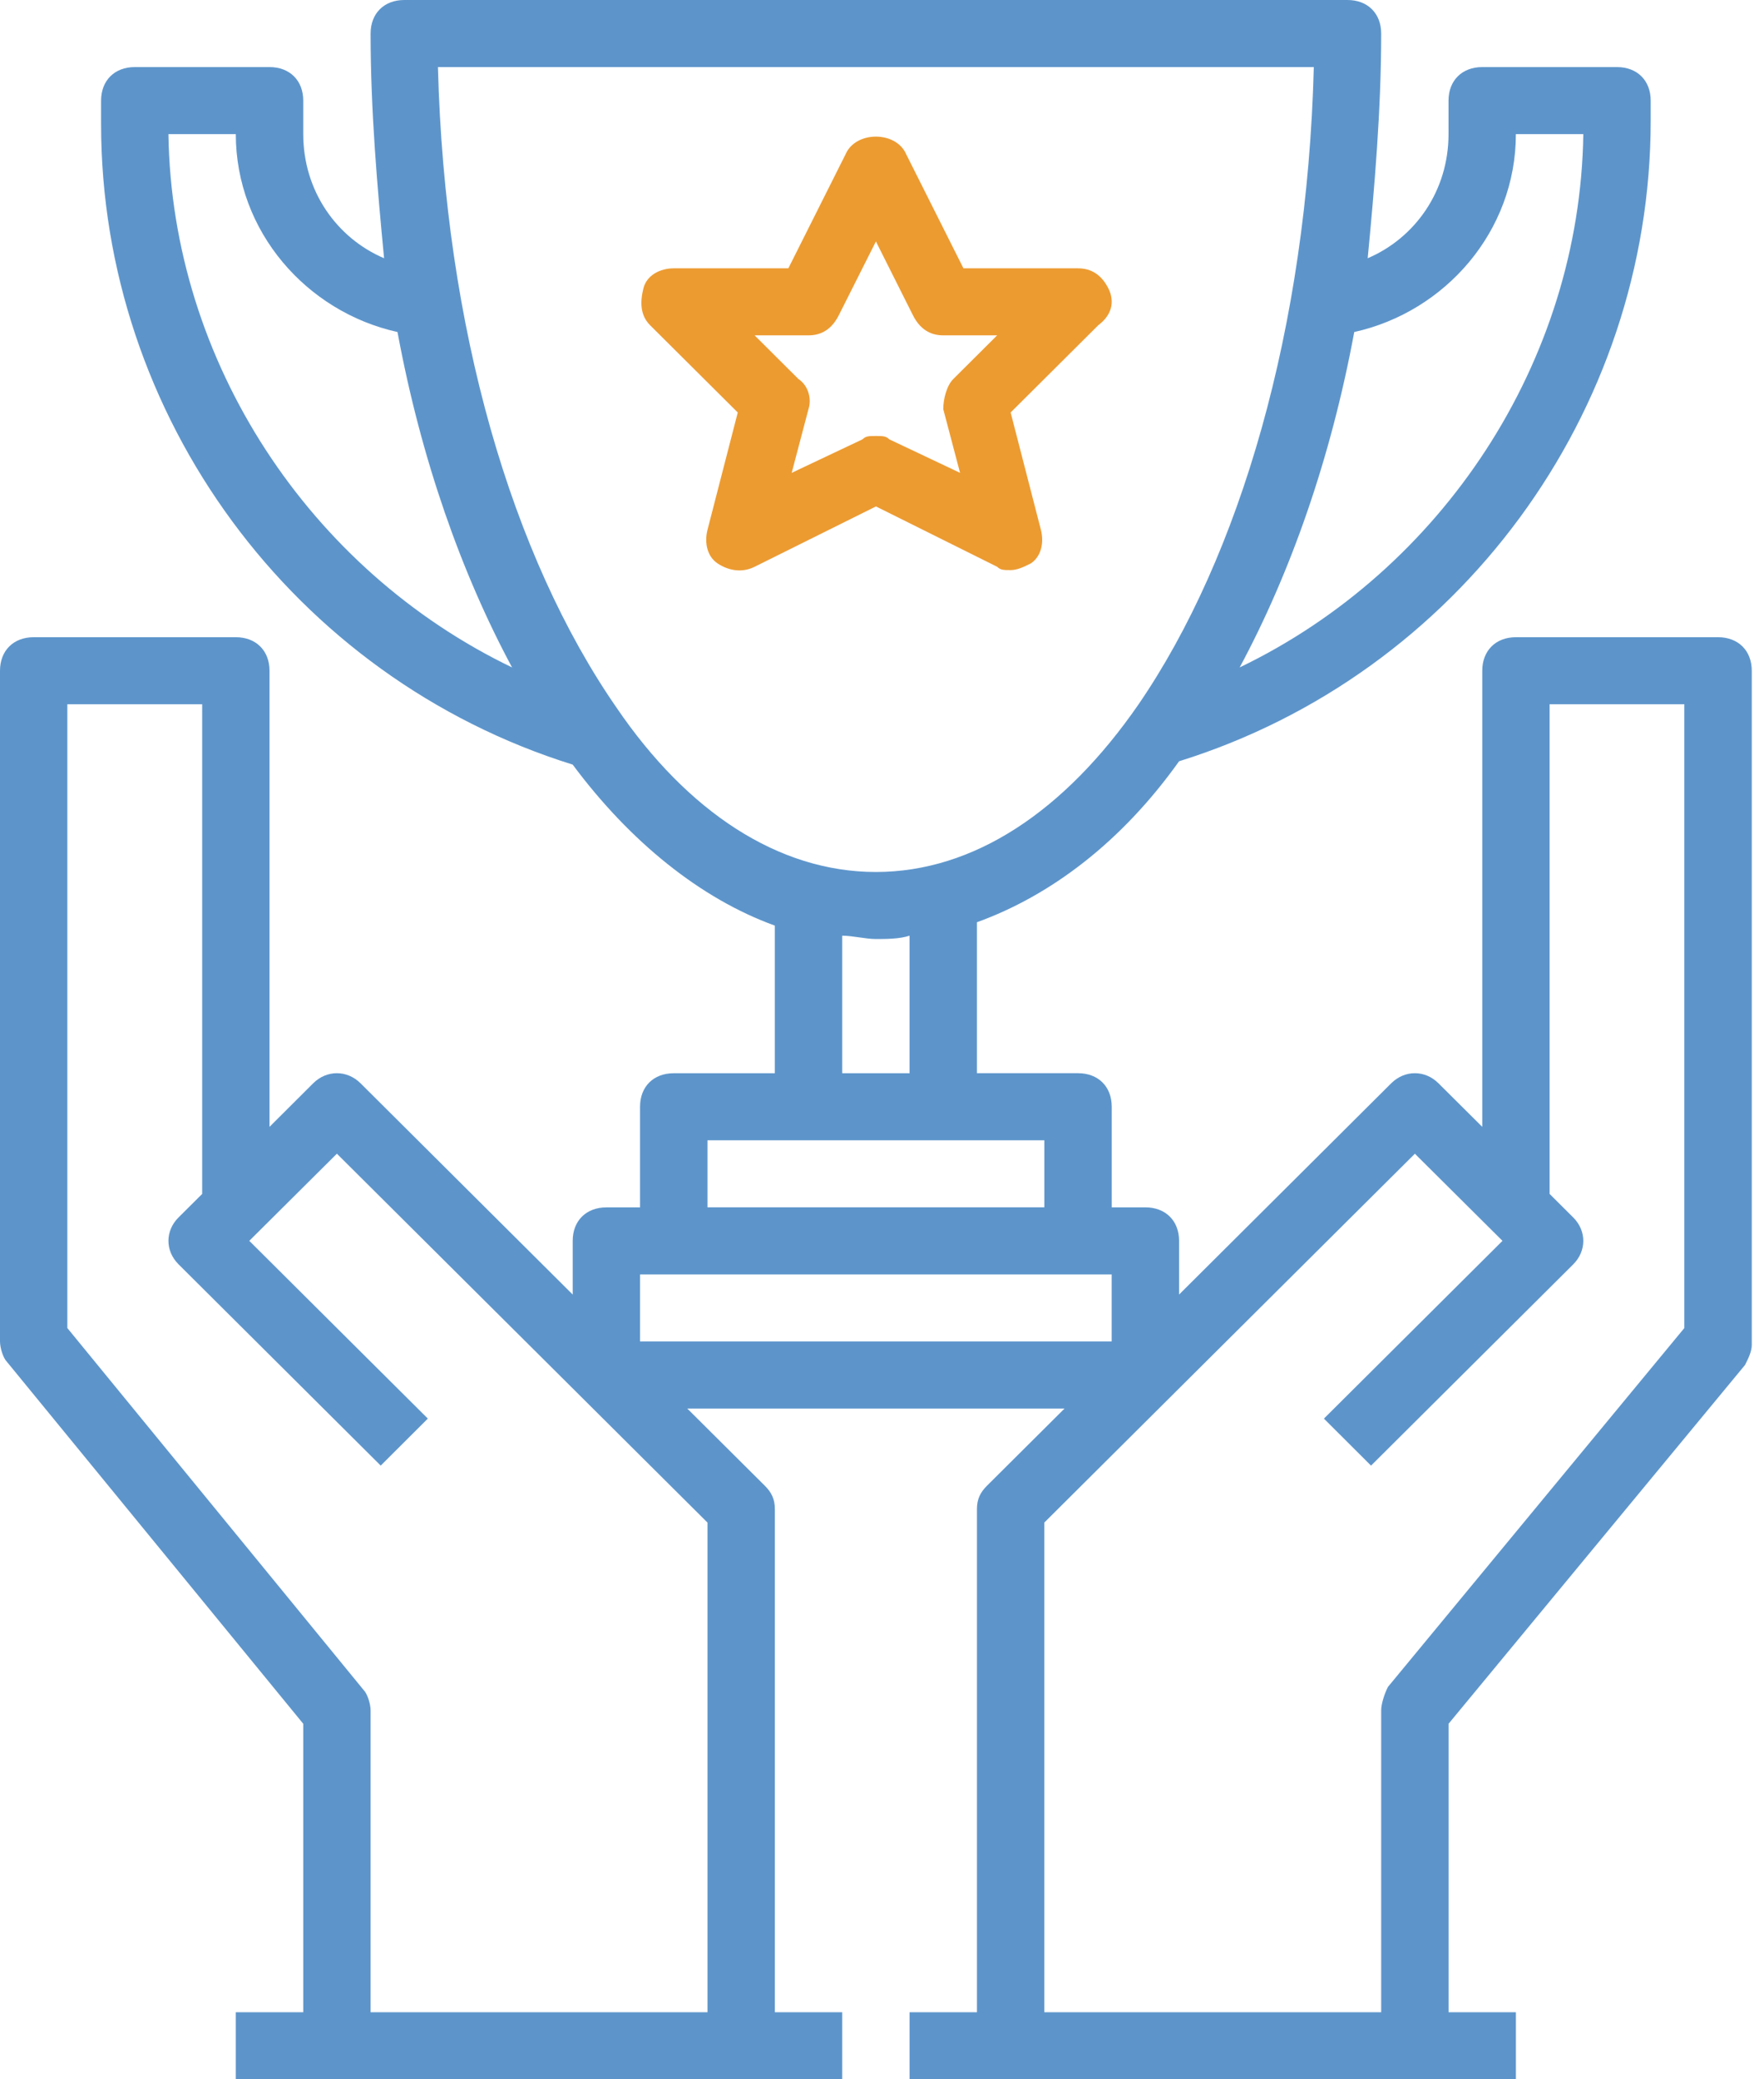
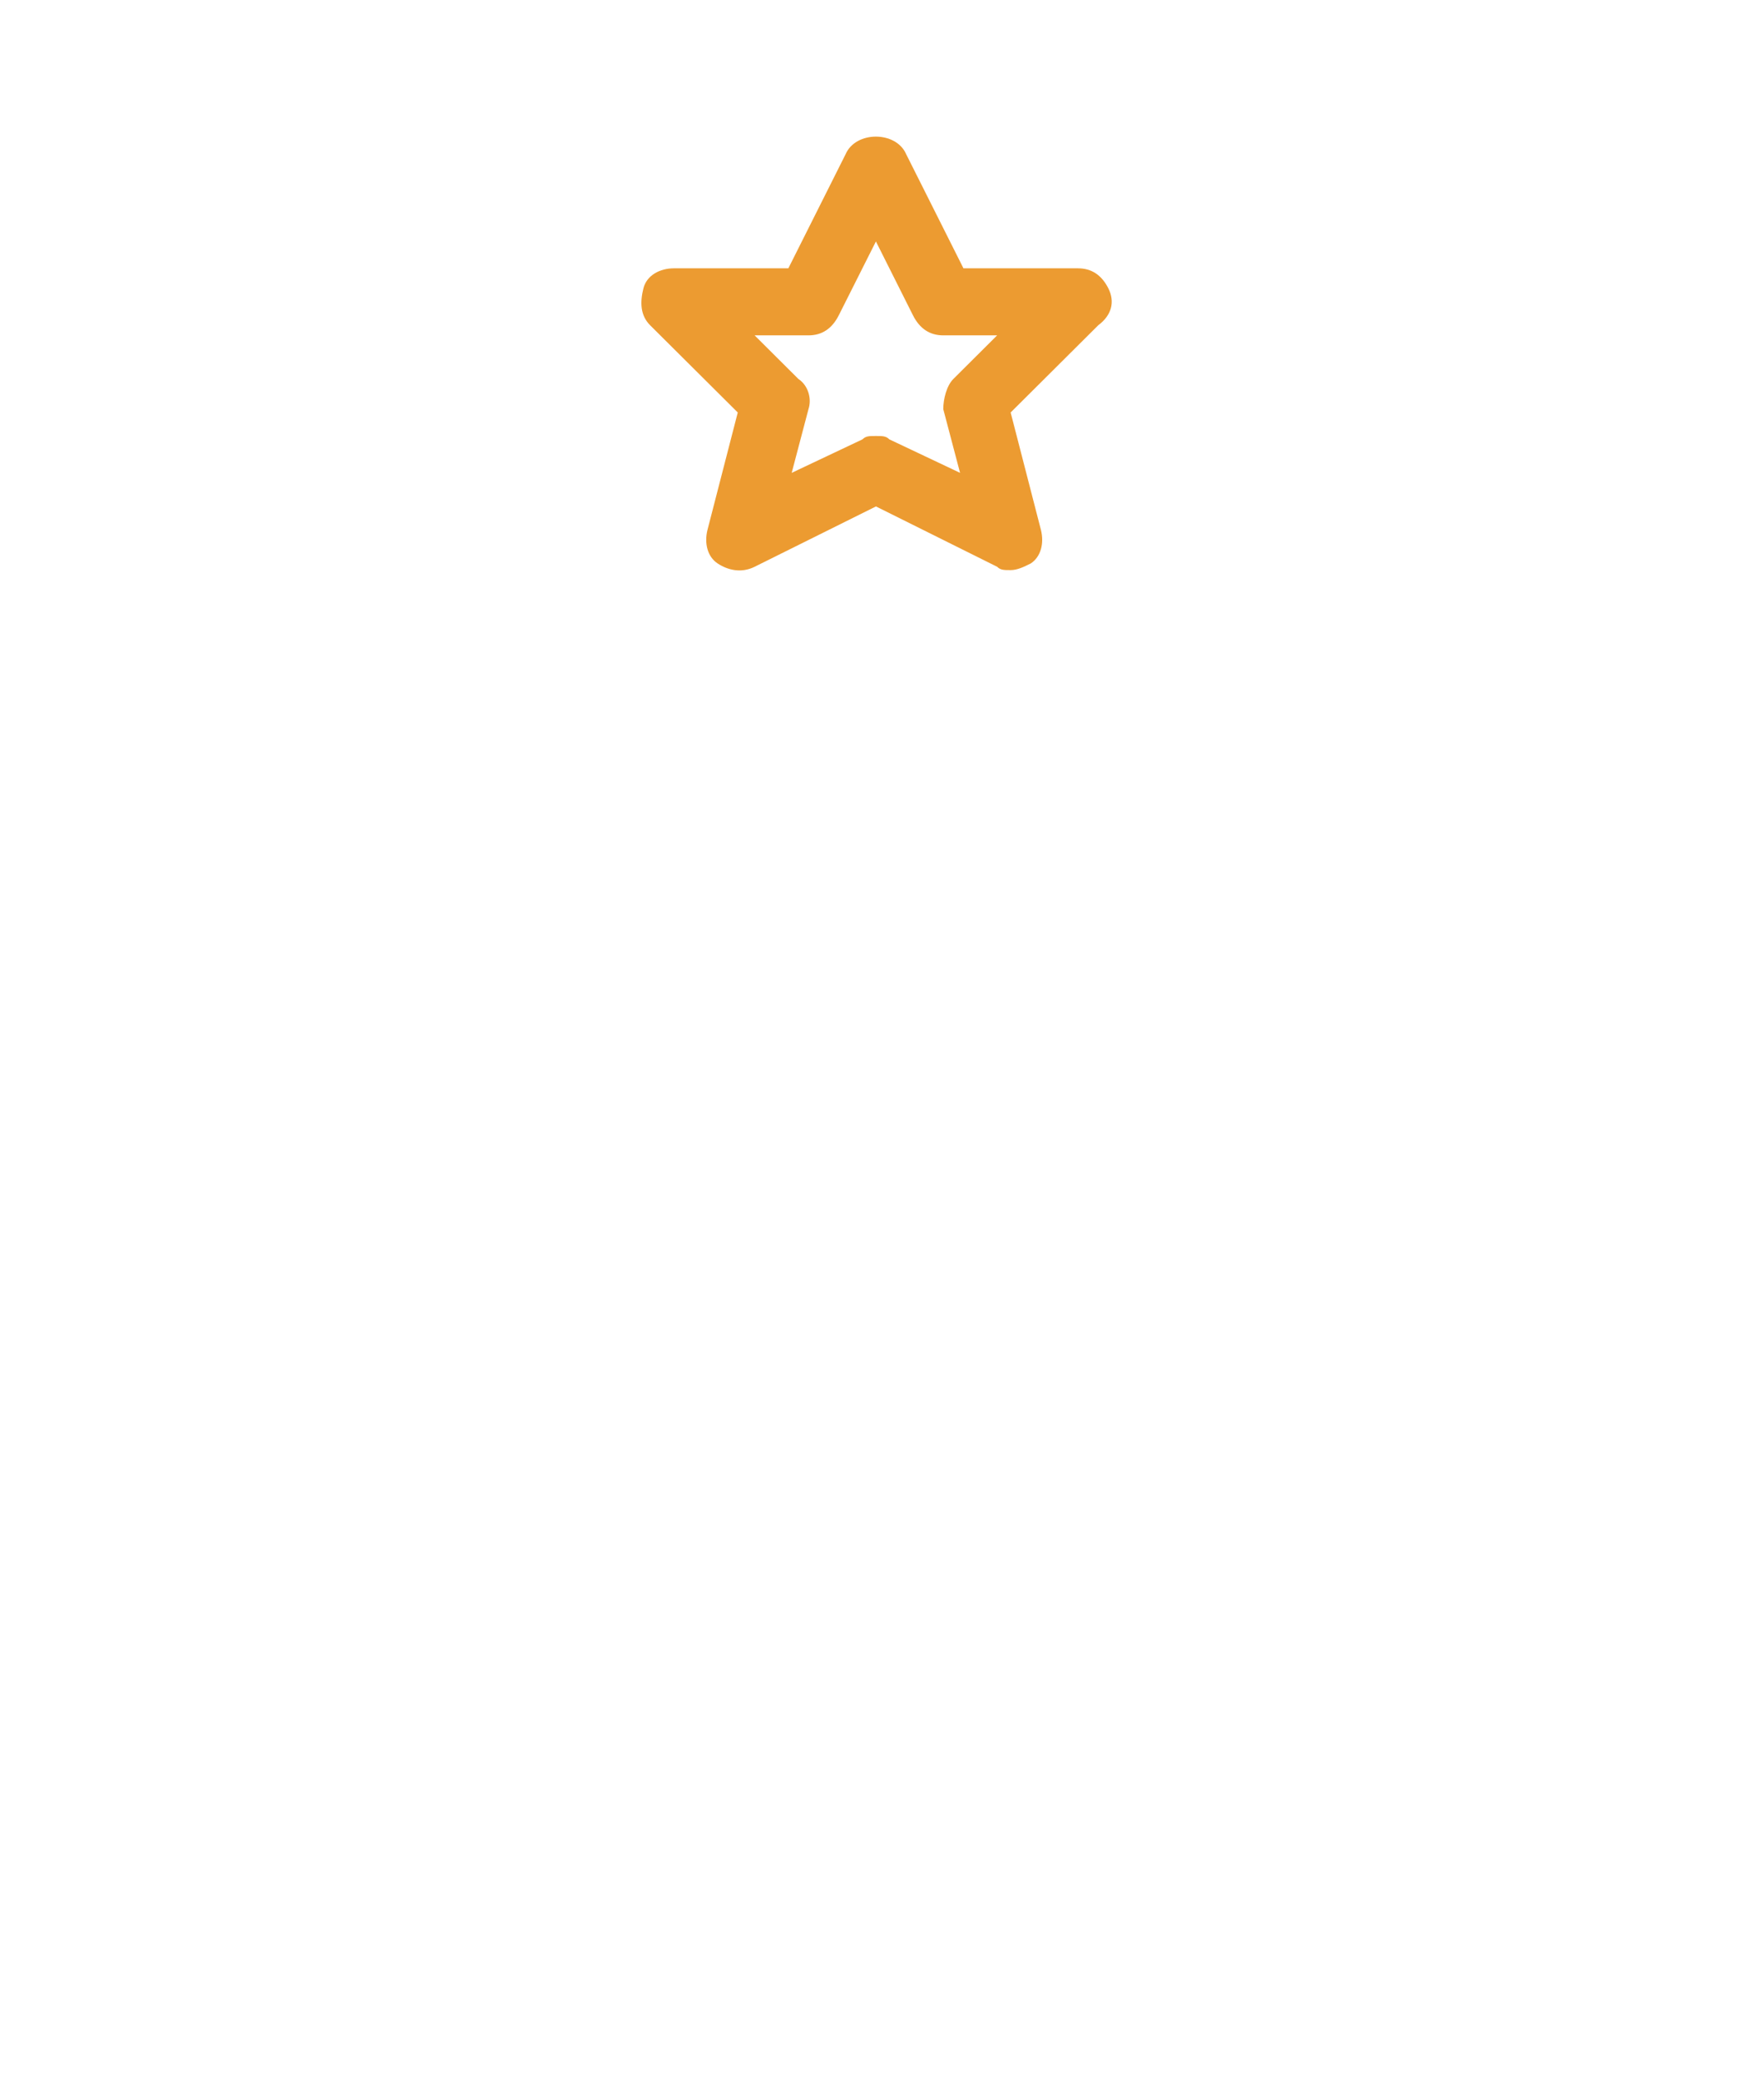
<svg xmlns="http://www.w3.org/2000/svg" width="56" height="66" viewBox="0 0 56 66" fill="none">
-   <path fill-rule="evenodd" clip-rule="evenodd" d="M54.541 20.226H48.124C47.484 20.226 47.056 20.652 47.056 21.291V35.768L45.664 34.383C45.238 33.959 44.596 33.959 44.168 34.383L37.431 41.091V39.386C37.431 38.749 37.003 38.323 36.361 38.323H35.293V35.129C35.293 34.489 34.865 34.065 34.223 34.065H31.014V29.273C33.366 28.423 35.612 26.718 37.431 24.164C46.306 21.398 52.403 13.094 52.403 3.831V3.194C52.403 2.555 51.975 2.129 51.333 2.129H47.056C46.414 2.129 45.985 2.555 45.985 3.194V4.257C45.985 6.068 44.917 7.558 43.419 8.197C43.633 5.962 43.847 3.514 43.847 1.065C43.847 0.426 43.419 0 42.779 0H12.833C12.193 0 11.765 0.426 11.765 1.065C11.765 3.514 11.979 5.962 12.193 8.197C10.695 7.558 9.627 6.068 9.627 4.257V3.194C9.627 2.555 9.198 2.129 8.556 2.129H4.279C3.637 2.129 3.209 2.555 3.209 3.194V3.938C3.209 13.2 9.305 21.502 18.181 24.27C20 26.718 22.246 28.53 24.598 29.38V34.066H21.389C20.747 34.066 20.319 34.49 20.319 35.129V38.324H19.251C18.609 38.324 18.181 38.75 18.181 39.386V41.091L11.444 34.383C11.015 33.959 10.373 33.959 9.945 34.383L8.556 35.768V21.291C8.556 20.652 8.128 20.226 7.486 20.226H1.07C0.428 20.226 0 20.652 0 21.291V42.58C0 42.793 0.107 43.113 0.214 43.219L9.627 54.715V63.871H7.486V66H26.737V63.871H24.599V47.903C24.599 47.583 24.492 47.37 24.278 47.157L21.818 44.709H33.795L31.335 47.157C31.121 47.37 31.014 47.583 31.014 47.903V63.871H28.876V66H48.124V63.871H45.986V54.715L55.398 43.326C55.505 43.113 55.612 42.9 55.612 42.687V21.291C55.612 20.652 55.183 20.226 54.541 20.226V20.226ZM22.46 63.871H11.765V54.291C11.765 54.078 11.658 53.758 11.551 53.652L2.138 42.154V22.354H6.418V37.897L5.669 38.642C5.24 39.068 5.24 39.705 5.669 40.132L12.086 46.52L13.582 45.028L7.914 39.386L10.695 36.62L18.502 44.389L22.46 48.329V63.871ZM48.123 4.257H50.264C50.157 11.496 45.771 18.097 39.355 21.185C40.958 18.203 42.243 14.583 42.992 10.539C45.878 9.9 48.123 7.345 48.123 4.257V4.257ZM5.347 4.257H7.486C7.486 7.345 9.733 9.9 12.619 10.539C13.368 14.583 14.653 18.203 16.256 21.185C9.839 18.097 5.454 11.496 5.347 4.257V4.257ZM19.572 22.461V22.461C16.256 17.671 14.117 10.432 13.903 2.129H41.708C41.494 10.433 39.355 17.671 36.146 22.355C33.794 25.762 30.906 27.678 27.804 27.678C24.705 27.677 21.818 25.762 19.572 22.461V22.461ZM26.737 29.7C27.058 29.7 27.486 29.806 27.805 29.806C28.126 29.806 28.554 29.806 28.875 29.7V34.066H26.737V29.7ZM22.46 38.322H33.154V36.194H22.46V38.322ZM20.319 42.58H35.291V40.452H20.319V42.58ZM53.471 42.154L44.061 53.546C43.954 53.759 43.847 54.078 43.847 54.291V63.871H33.152V48.329L37.11 44.389L44.917 36.621L47.698 39.386L42.029 45.029L43.525 46.521L49.943 40.133C50.371 39.706 50.371 39.069 49.943 38.643L49.194 37.897V22.354H53.471V42.154Z" fill="#5D95CB" />
  <path fill-rule="evenodd" clip-rule="evenodd" d="M31.655 17.99C31.762 18.096 31.87 18.096 32.084 18.096C32.298 18.096 32.512 17.99 32.726 17.883C33.045 17.67 33.152 17.244 33.045 16.818L32.084 13.093L34.864 10.325C35.293 10.006 35.4 9.58 35.186 9.153C34.972 8.729 34.65 8.517 34.222 8.517H30.586L28.768 4.896C28.447 4.15 27.165 4.15 26.844 4.896L25.027 8.517H21.39C20.961 8.517 20.533 8.73 20.426 9.153C20.319 9.58 20.319 10.006 20.64 10.325L23.421 13.093L22.46 16.818C22.353 17.244 22.46 17.67 22.779 17.883C23.101 18.096 23.528 18.203 23.957 17.99L27.808 16.075L31.655 17.99ZM25.133 15.009L25.666 12.987C25.773 12.667 25.666 12.241 25.345 12.028L23.956 10.645H25.666C26.094 10.645 26.415 10.432 26.629 10.006L27.807 7.664L28.982 10.006C29.196 10.432 29.517 10.645 29.945 10.645H31.655L30.266 12.028C30.052 12.241 29.945 12.667 29.945 12.987L30.478 15.009L28.233 13.946C28.126 13.839 28.019 13.839 27.807 13.839C27.593 13.839 27.486 13.839 27.379 13.946L25.133 15.009Z" fill="#EC9B31" />
</svg>